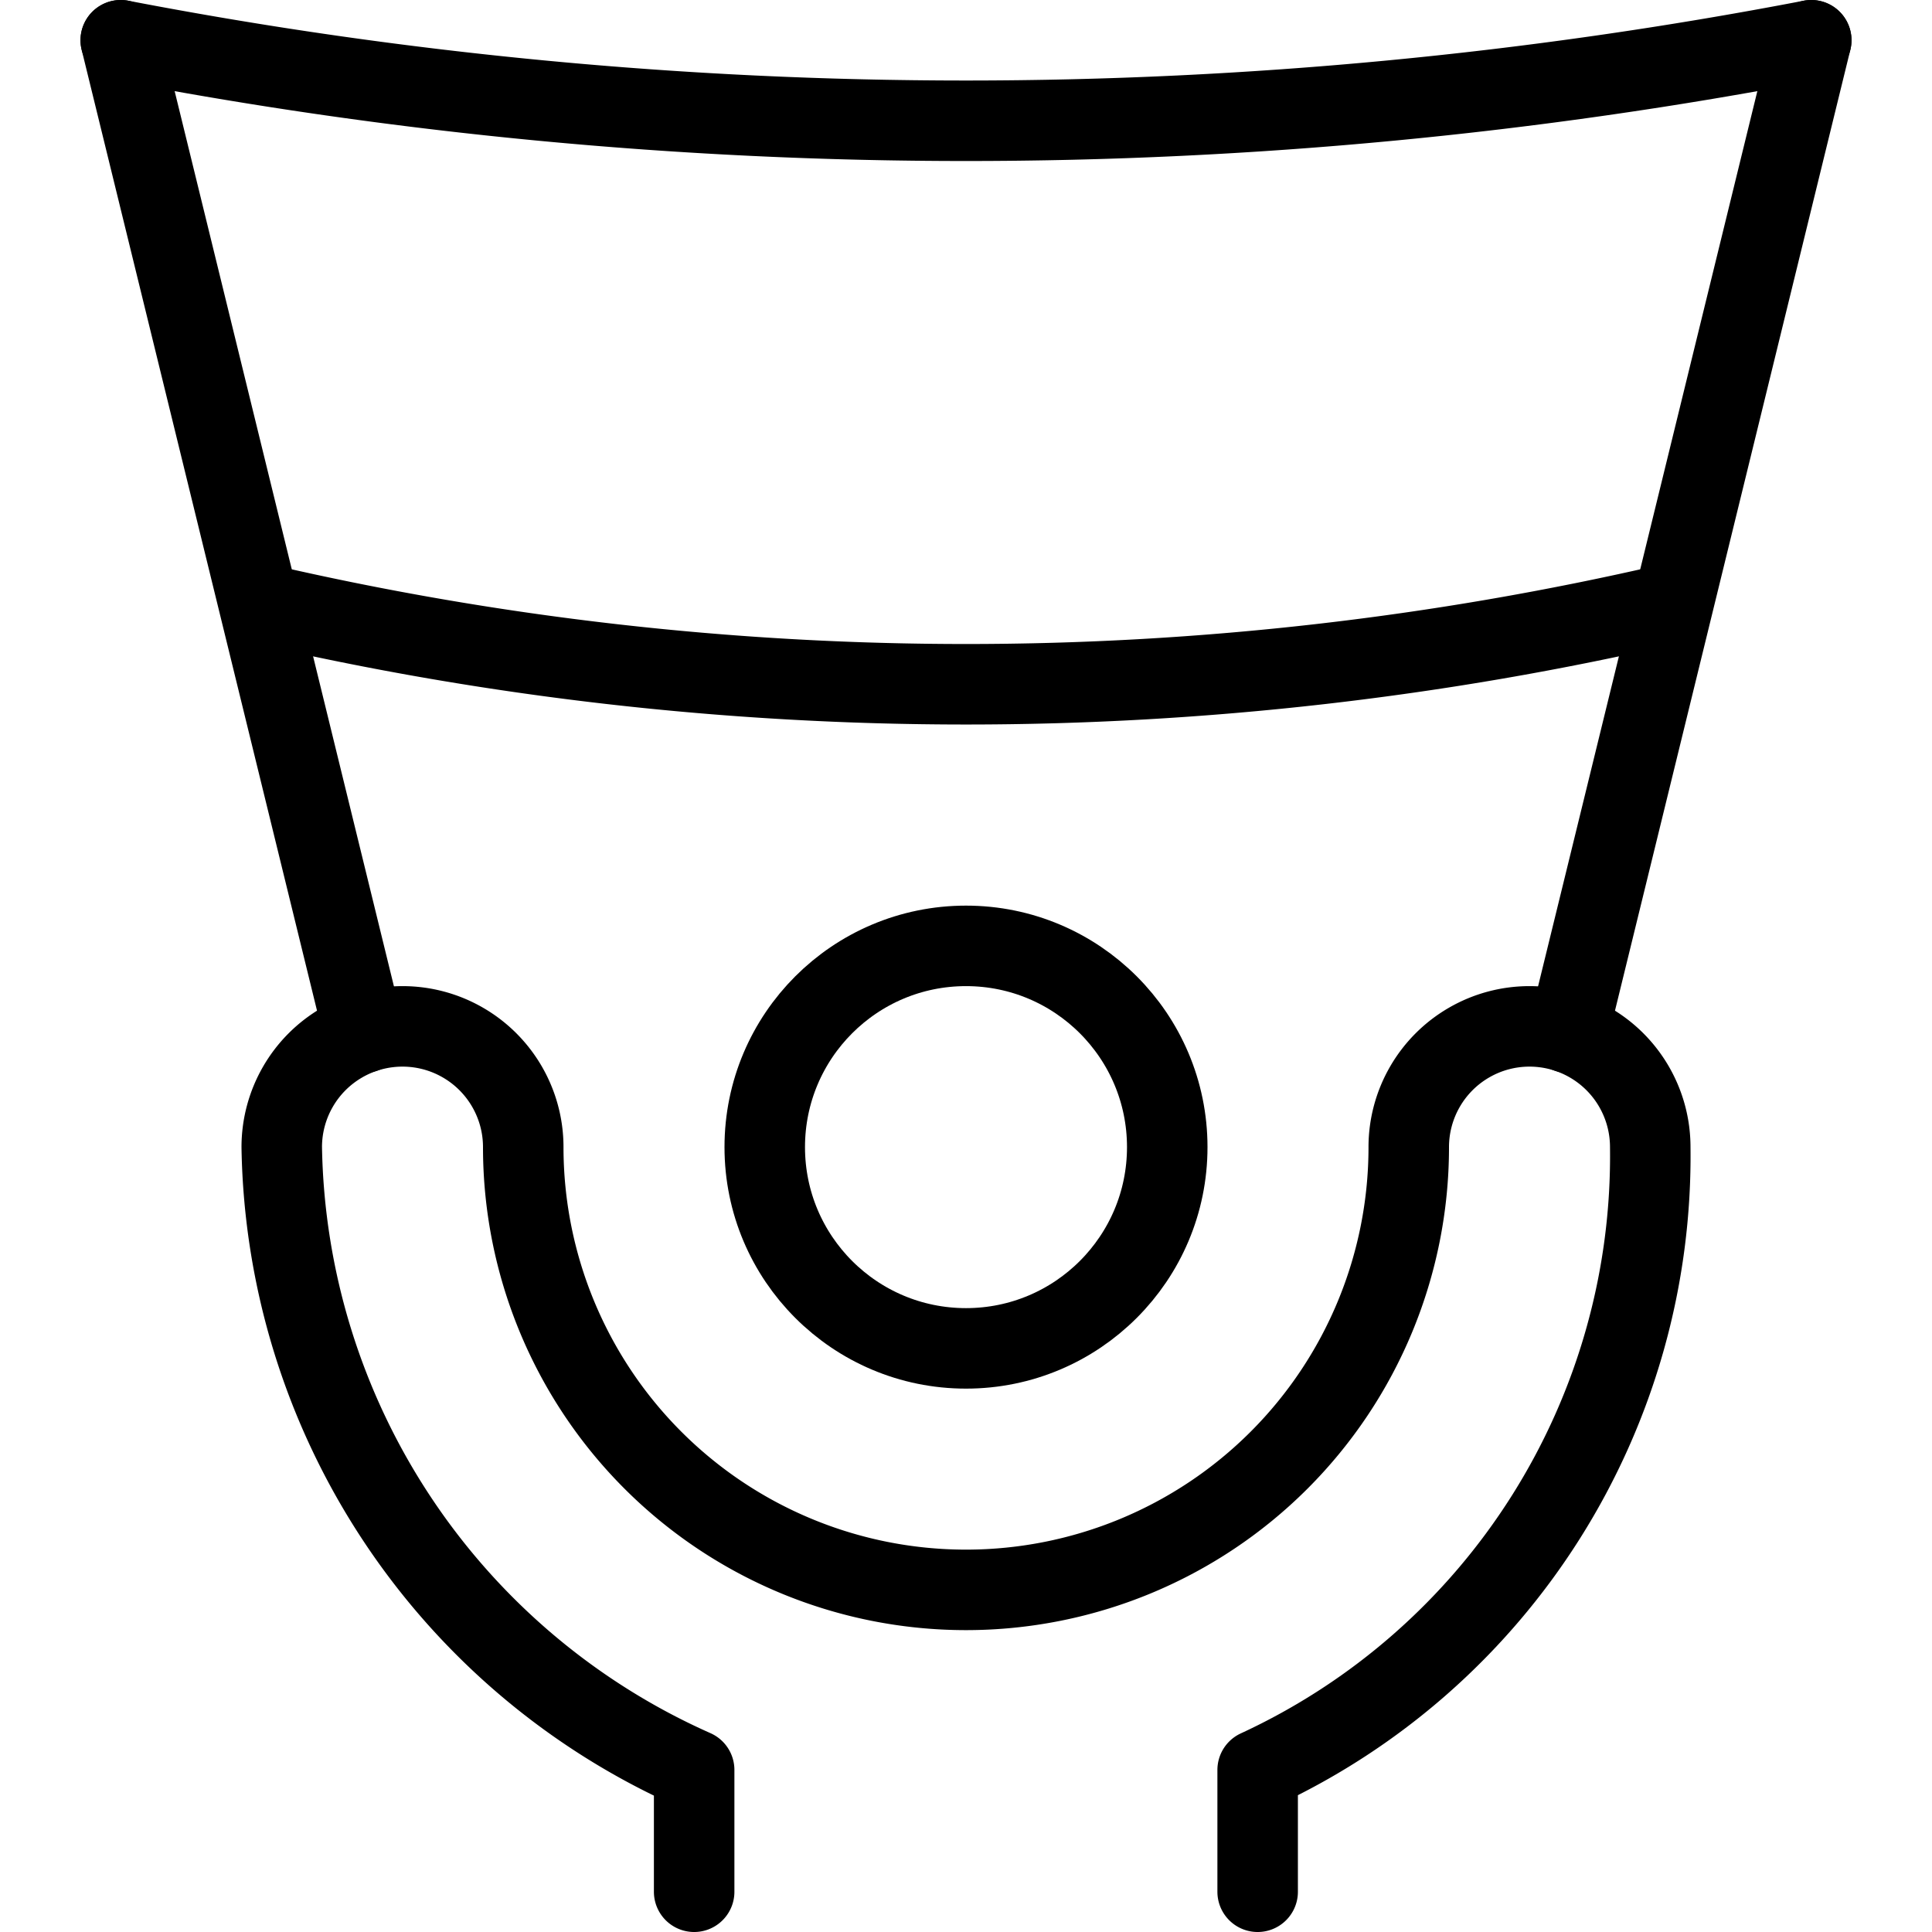
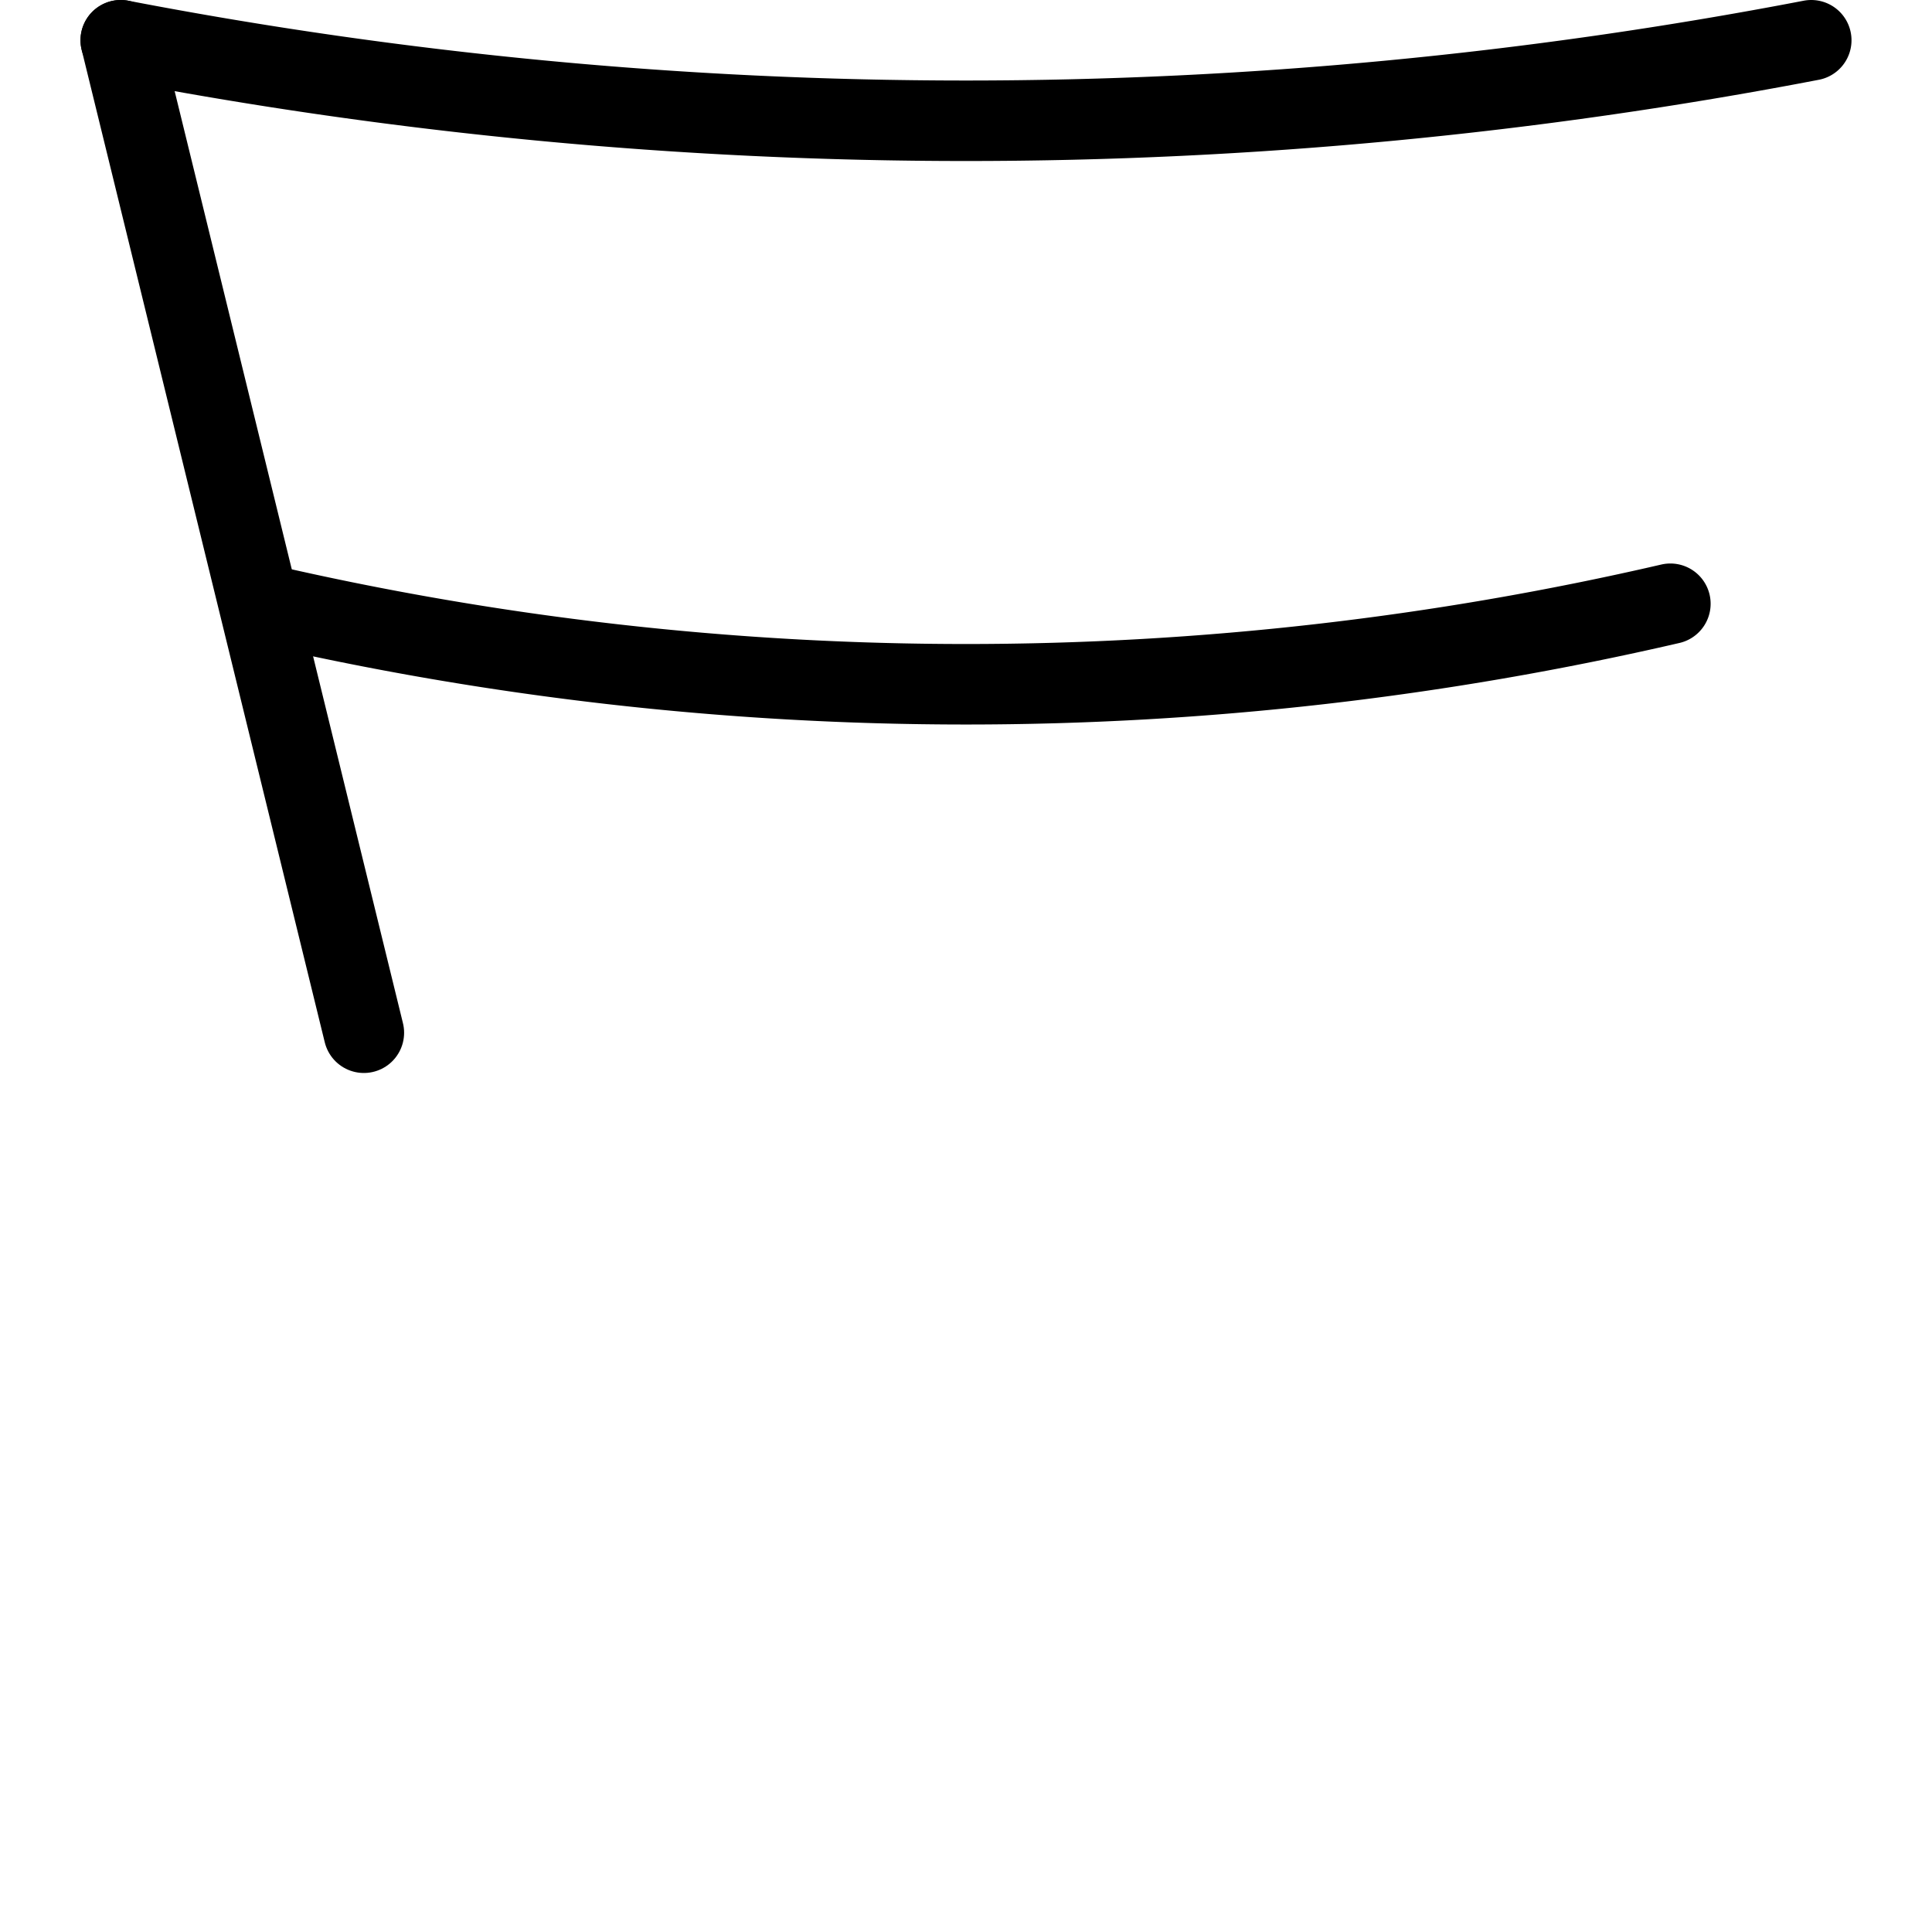
<svg xmlns="http://www.w3.org/2000/svg" viewBox="0 0 24 24">
  <g transform="matrix(1,0,0,1,0,0)">
    <defs>
      <style>.a{fill:none;stroke:#000000;stroke-linecap:round;stroke-linejoin:round;}</style>
    </defs>
    <title>election-4</title>
-     <circle class="a" cx="12" cy="14.25" r="2.5" />
-     <path class="a" d="M15.623,23.5V21.987A8.4,8.4,0,0,0,20.5,14.25a1.5,1.5,0,0,0-3,0,5.5,5.5,0,0,1-11,0,1.5,1.5,0,0,0-3,0,8.618,8.618,0,0,0,5.123,7.737V23.5" />
    <path class="a" d="M20.75,7.5a38.777,38.777,0,0,1-17.5,0" />
    <path class="a" d="M1.5.5a55.618,55.618,0,0,0,21,0" />
-     <line class="a" x1="22.5" y1="0.5" x2="19.48" y2="12.829" />
    <line class="a" x1="1.5" y1="0.5" x2="4.52" y2="12.829" />
  </g>
</svg>